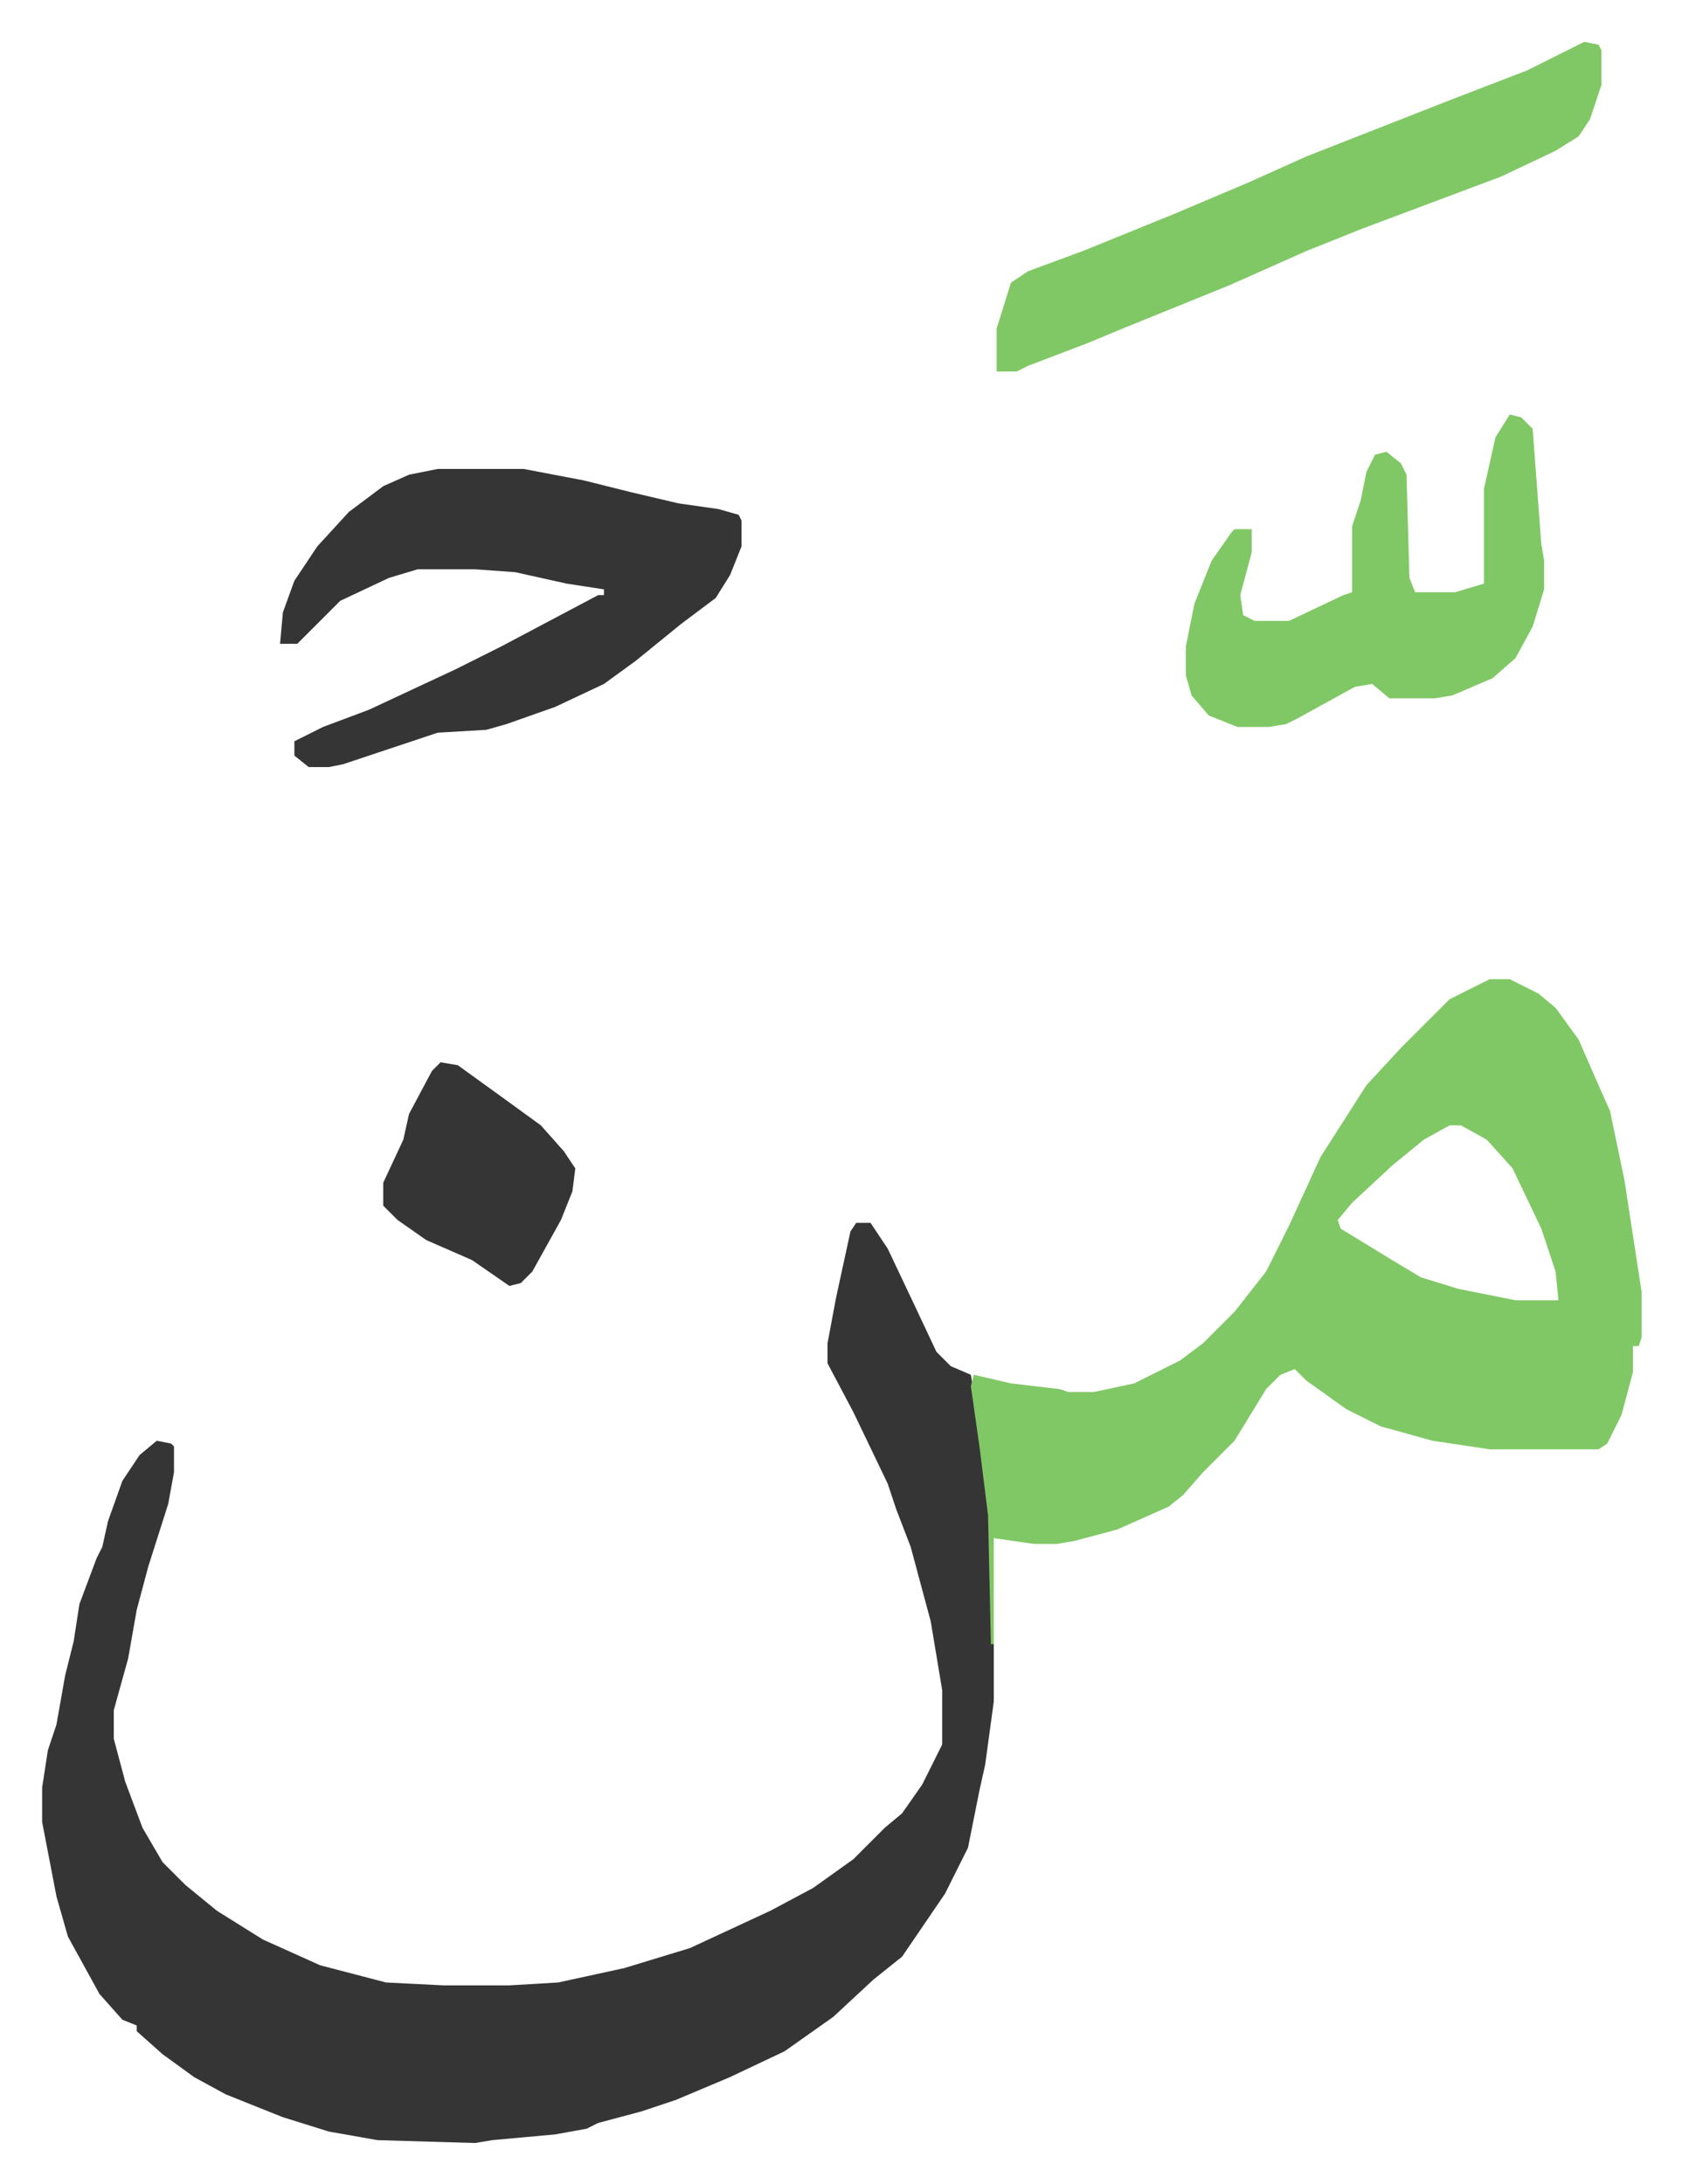
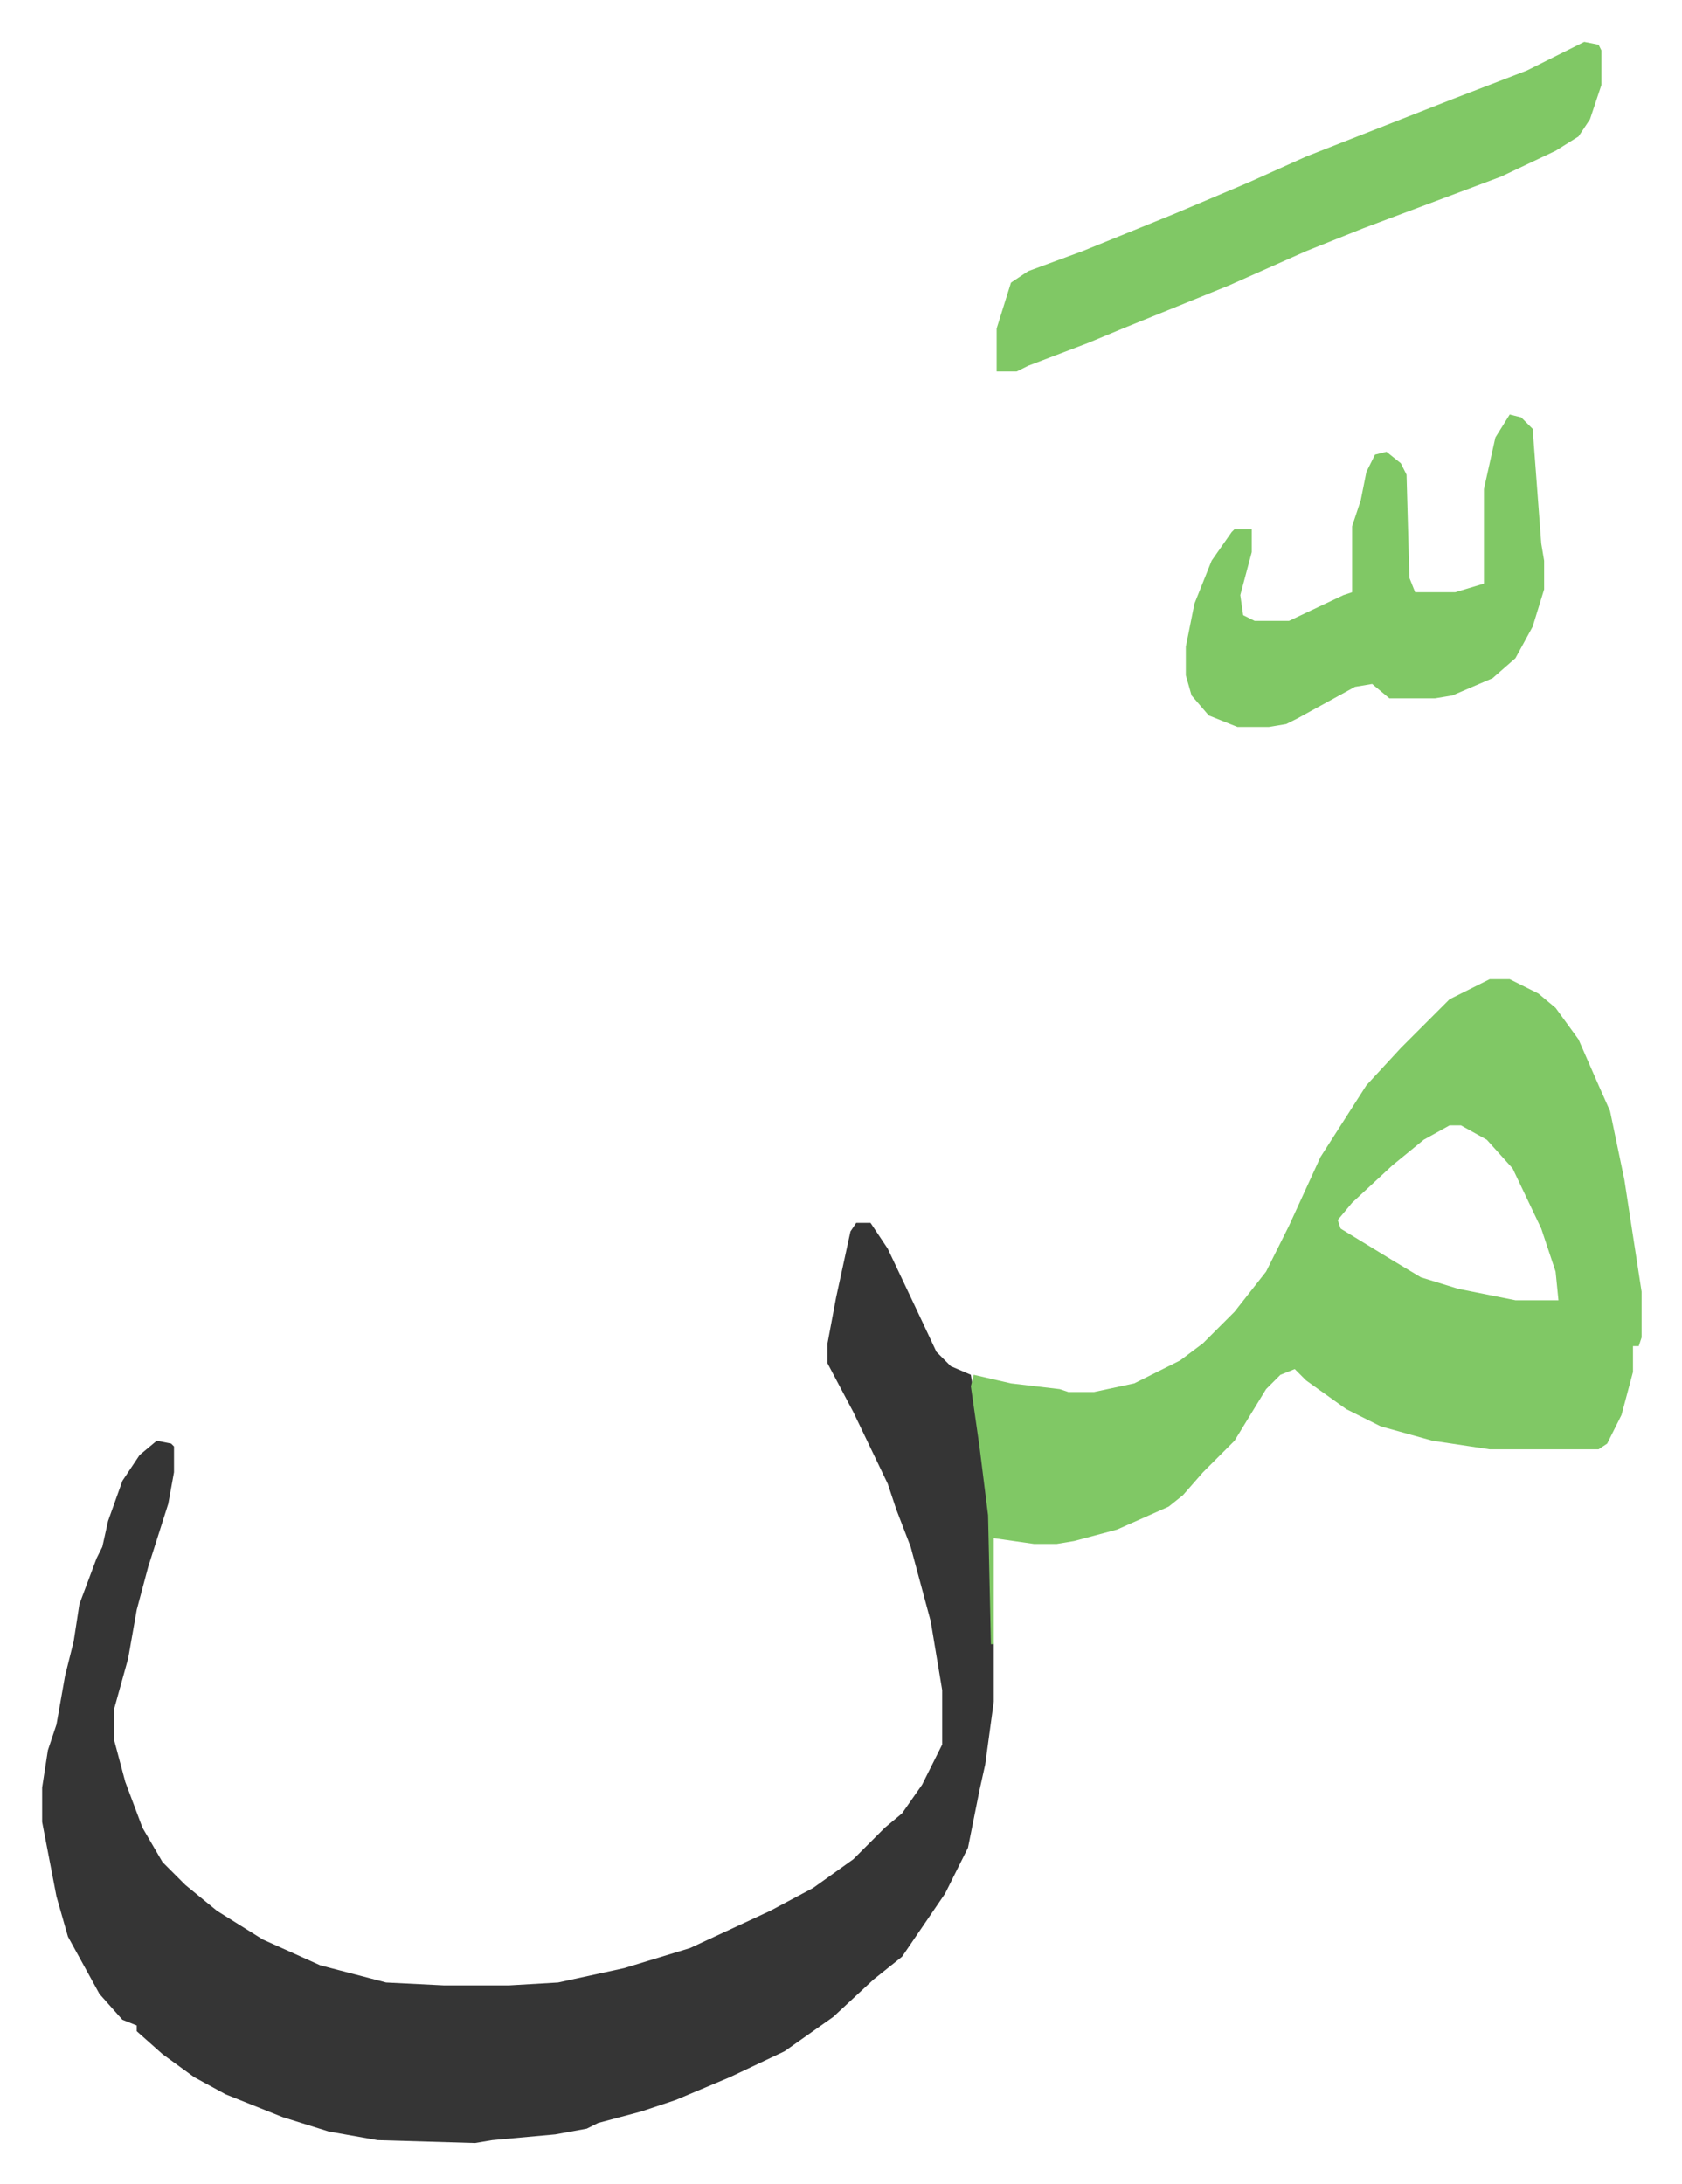
<svg xmlns="http://www.w3.org/2000/svg" viewBox="-14.7 371.4 586.8 761.8">
  <path fill="#353535" id="rule_normal" d="M284 798h5l6 9 9 19 8 17 5 5 7 3 4 25 3 24 1 45v20l-3 22-2 9-4 20-8 16-15 22-10 8-14 13-17 12-19 9-19 8-12 4-15 4-4 2-11 2-22 2-6 1-34-1-17-3-16-5-20-8-11-6-11-8-9-8v-2l-5-2-8-9-11-20-4-14-5-26v-12l2-13 3-9 3-17 3-12 2-13 6-16 2-4 2-9 5-14 6-9 6-5 5 1 1 1v9l-2 11-7 22-4 15-3 17-5 18v10l4 15 6 16 7 12 8 8 11 9 16 10 20 9 23 6 20 1h23l17-1 23-5 23-7 28-13 15-8 14-10 11-11 6-5 7-10 5-10 2-4v-19l-4-24-7-26-5-13-3-9-12-25-9-17v-7l3-16 5-23z" />
  <path fill="#80c865" id="rule_idgham_shafawi_with_meem" d="M505 713h7l10 5 6 5 8 11 7 16 4 9 5 24 6 39v16l-1 3h-2v9l-4 15-5 10-3 2h-38l-20-3-18-5-12-6-14-10-4-4-5 2-5 5-11 18-11 11-7 8-5 4-18 8-15 4-6 1h-8l-14-2v37h-1l-1-45-3-24-3-21 1-4 13 3 17 2 3 1h9l14-3 16-8 8-6 11-11 11-14 8-16 11-24 16-25 12-13 17-17zm-14 51-9 5-11 9-14 13-5 6 1 3 18 11 10 6 13 4 20 4h15l-1-10-5-15-10-21-9-10-9-5z" />
-   <path fill="#353535" id="rule_normal" d="M138 535h30l21 4 16 4 17 4 14 2 7 2 1 2v9l-4 10-5 8-12 9-16 13-11 8-17 8-17 6-7 2-17 1-21 7-12 4-5 1h-7l-5-4v-5l10-5 16-6 30-14 16-8 34-18h2v-2l-13-2-18-4-14-1h-20l-10 3-17 8-5 5-10 10h-6l1-11 4-11 8-12 11-12 12-9 9-4z" />
  <path fill="#80c865" id="rule_idgham_shafawi_with_meem" d="m538 386 5 1 1 2v12l-4 12-4 6-8 5-19 9-24 9-24 9-20 8-27 12-37 15-12 5-21 8-4 2h-7v-15l5-16 6-4 19-7 32-13 26-11 20-9 51-20 26-10zm-26 130 4 1 4 4 3 40 1 6v10l-4 13-6 11-8 7-14 6-6 1h-16l-6-5-6 1-20 11-4 2-6 1h-11l-10-4-6-7-2-7v-10l3-15 6-15 7-10 1-1h6v8l-4 15 1 7 4 2h12l19-9 3-1v-23l3-9 2-10 3-6 4-1 5 4 2 4 1 36 2 5h14l10-3v-33l4-18z" />
-   <path fill="#353535" id="rule_normal" d="m139 742 6 1 18 13 11 8 8 9 4 6-1 8-4 10-10 18-4 4-4 1-13-9-16-7-10-7-5-5v-8l7-15 2-9 8-15z" />
</svg>